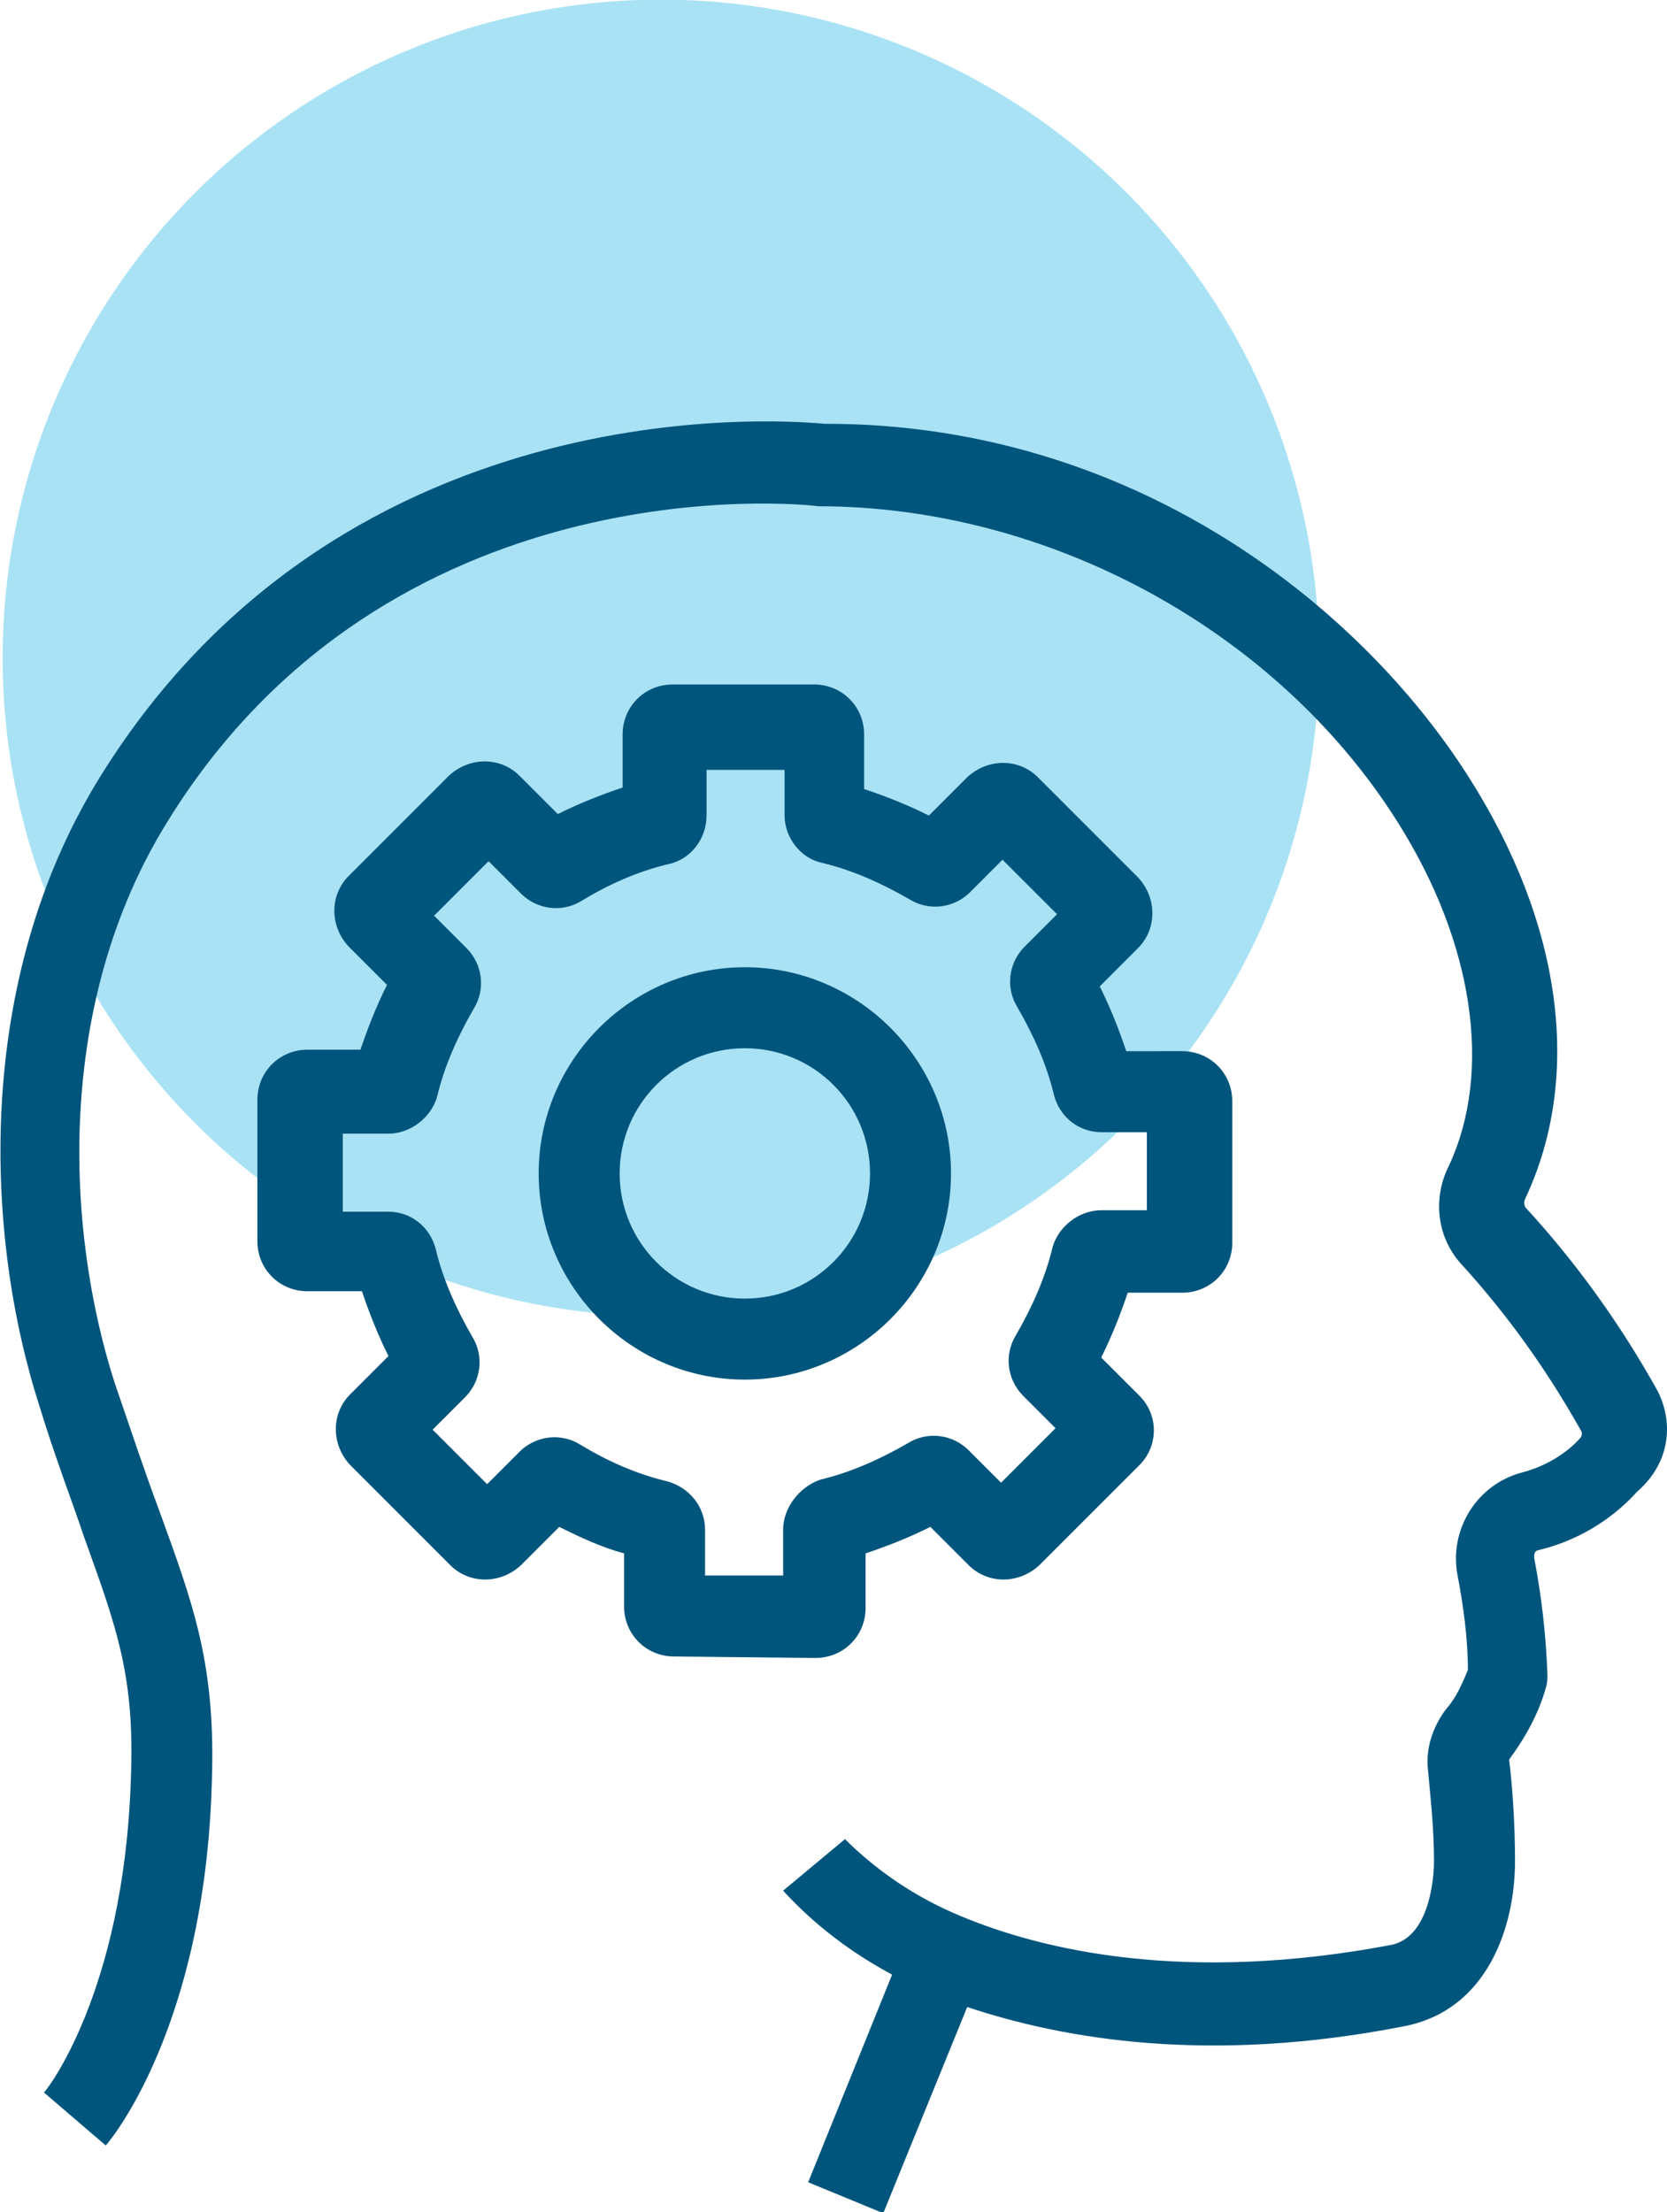
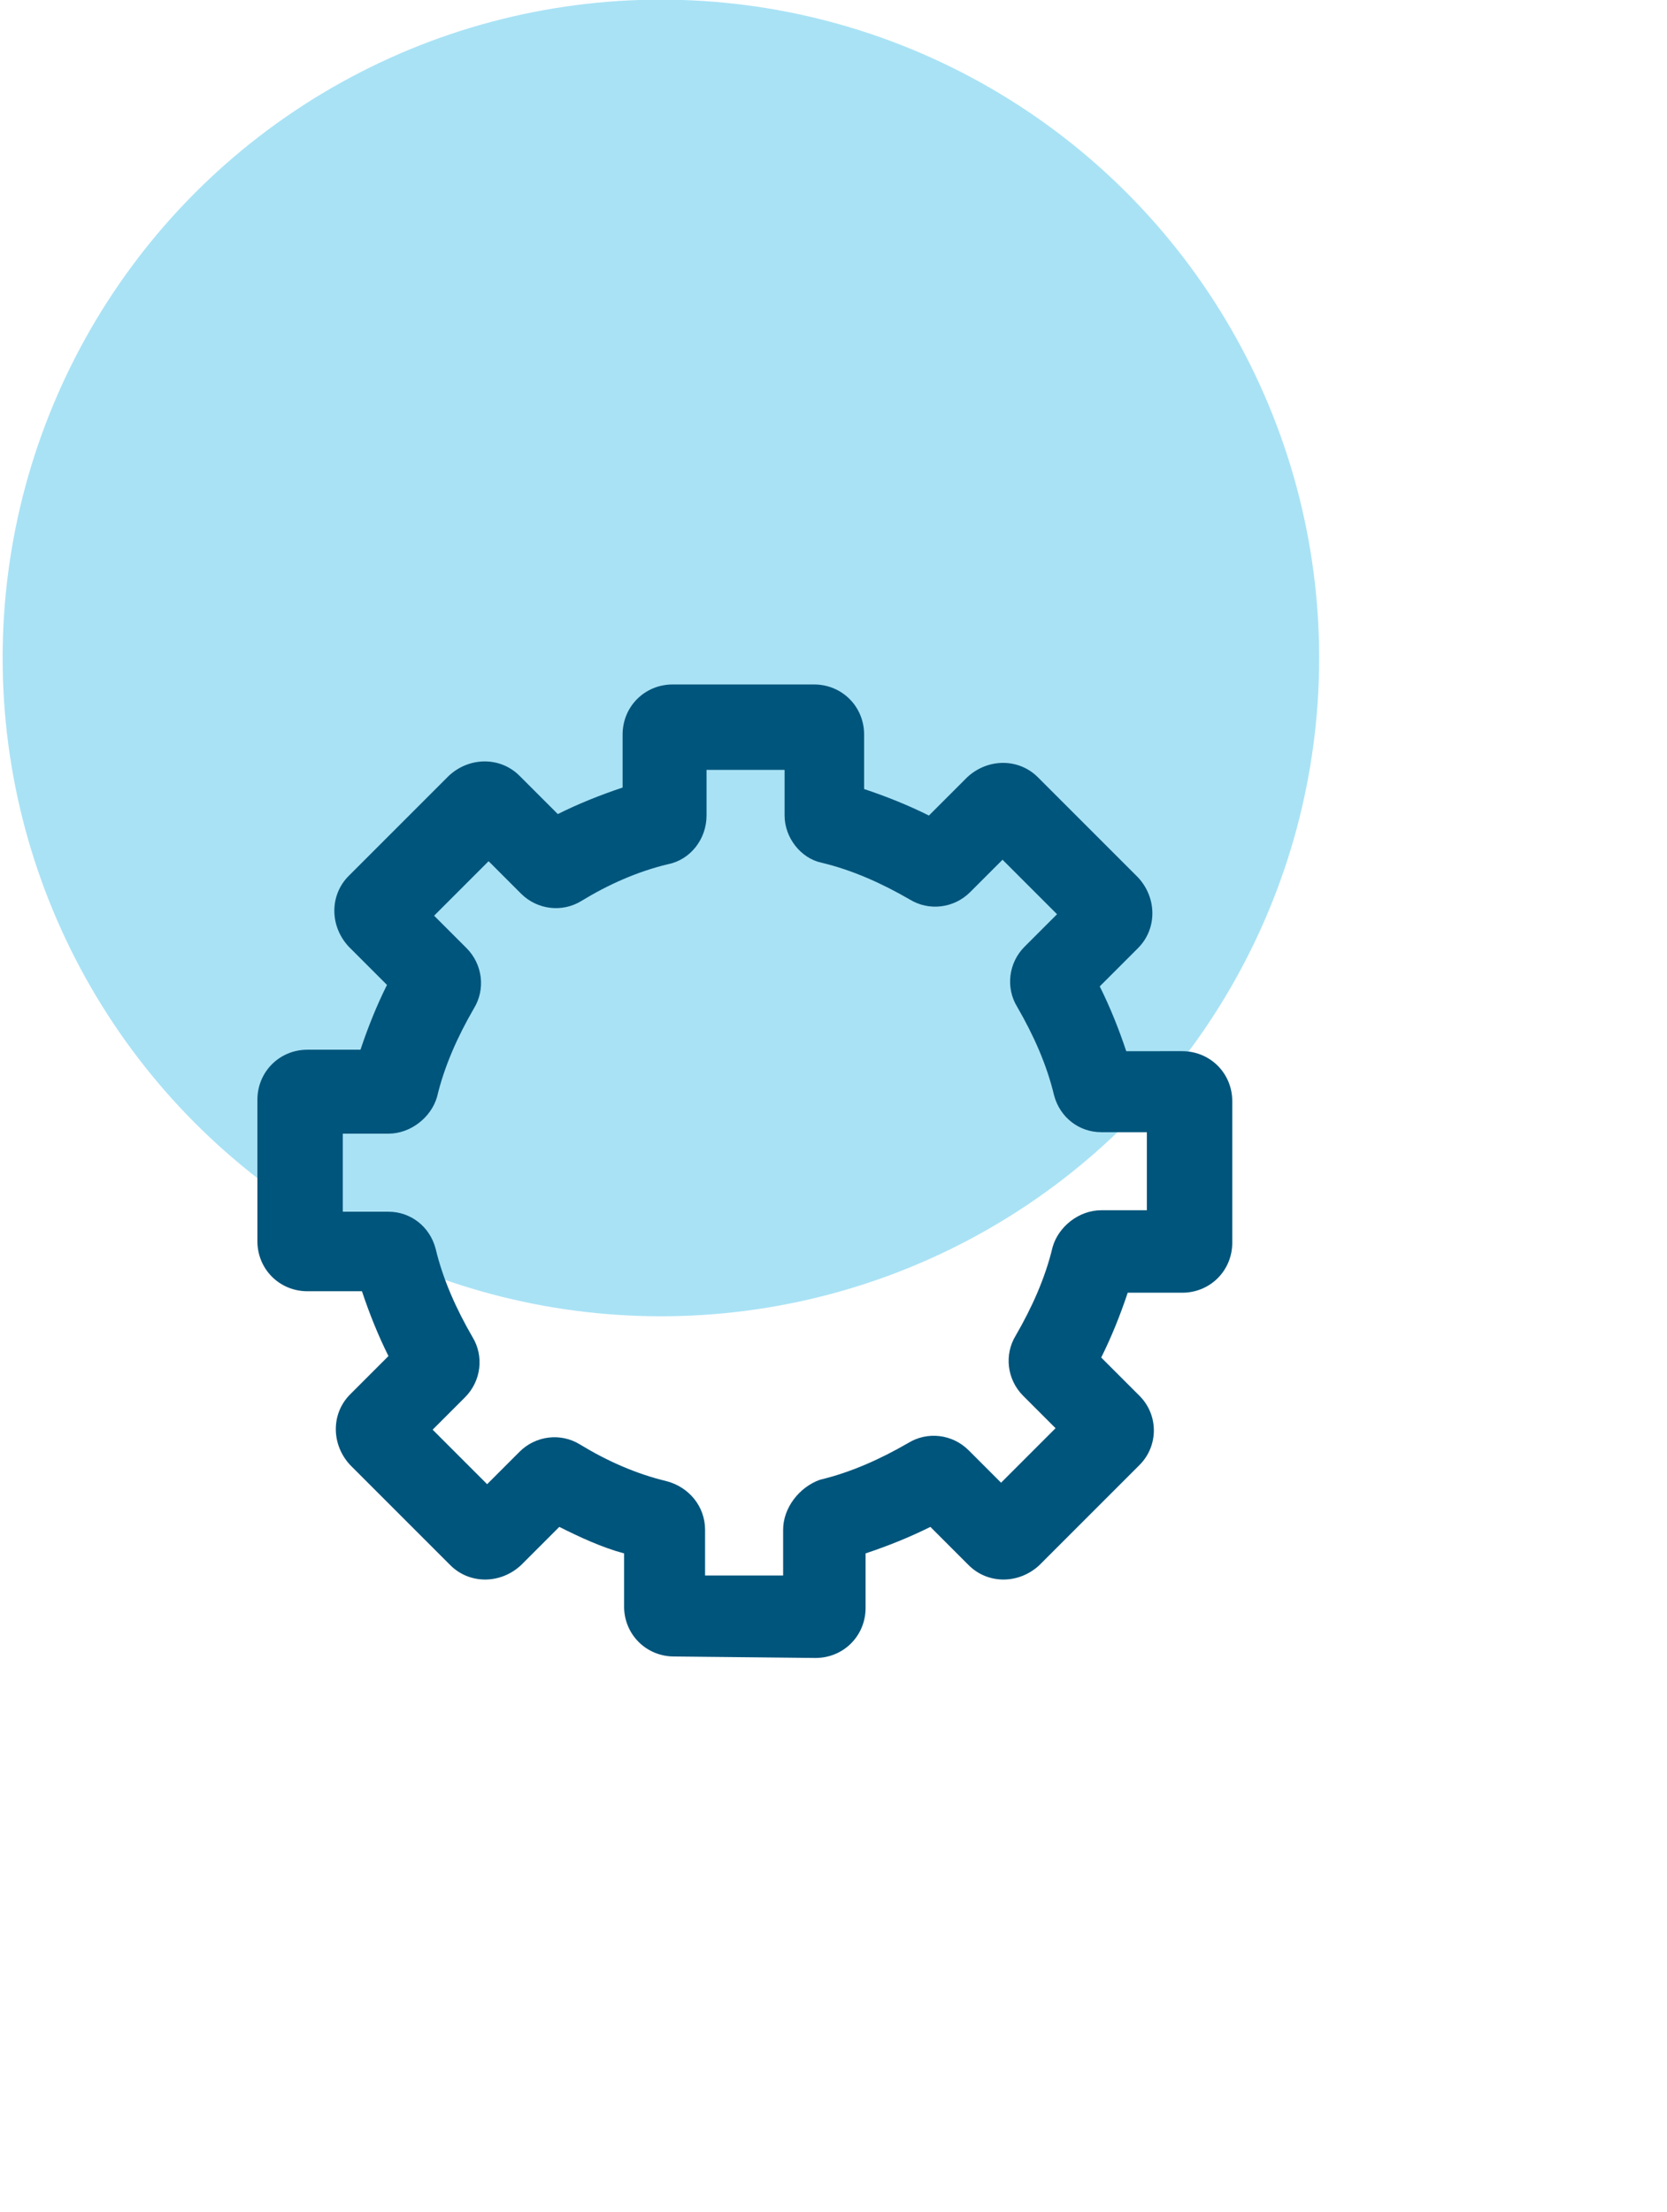
<svg xmlns="http://www.w3.org/2000/svg" version="1.1" id="Calque_1" x="0px" y="0px" viewBox="0 0 113.2 150.2" style="enable-background:new 0 0 113.2 150.2;" xml:space="preserve">
  <style type="text/css"> .st0{fill:#A9E2F5;} .st1{fill:#00557C;} </style>
  <g id="Groupe_225" transform="translate(-199.521 -3190.925)">
    <ellipse id="Ellipse_11" class="st0" cx="244.4" cy="3235.6" rx="44.7" ry="44.7" />
    <g>
-       <path class="st1" d="M312.1,3285.4c-2.5-4.5-5.5-8.7-9-12.5c-0.1-0.2-0.1-0.4,0-0.6c3.9-8.3,2.5-18.7-3.9-28.7 c-7.4-11.6-22.8-23.9-43.6-23.9h-0.1c-1.3-0.1-32.3-3.3-49.2,24c-8.6,13.9-7.8,31.2-4.1,42.7c1.1,3.6,2.2,6.4,3,8.8 c2.3,6.4,3.5,9.6,3.2,16.7c-0.5,14.4-5.8,21.1-5.9,21.1l4.2,3.6l0,0c0.3-0.3,6.7-8,7.2-24.5c0.3-8.1-1.2-12.1-3.6-18.7 c-0.9-2.4-1.8-5.1-3-8.6c-3.3-10.3-4.1-25.7,3.6-38.1c15-24.3,42.8-21.6,44.2-21.4h0c15.6,0,31.1,8.4,39.3,21.4 c5.2,8.2,6.5,17,3.5,23.4c-1.1,2.2-0.8,4.8,0.8,6.6c3.2,3.5,5.9,7.3,8.2,11.4c0.1,0.2,0,0.4-0.1,0.5c-1,1.1-2.4,1.9-3.9,2.3 c-3.1,0.8-5,3.9-4.4,7c0.4,2.1,0.7,4.3,0.7,6.4c-0.4,1-0.8,1.9-1.5,2.7c-0.9,1.2-1.4,2.7-1.2,4.2c0.1,1.2,0.4,3.7,0.4,6.1 c0,0.2,0,5.2-3,5.7c-13.8,2.6-23.5,0.4-29.2-2c-2.9-1.2-5.6-3-7.8-5.2l0,0l0,0c0,0,0,0,0,0l-1.8,1.5l-2.4,2 c2.1,2.3,4.6,4.2,7.4,5.7l-5.7,14.1l5.1,2.1l5.7-14c6.6,2.2,16.5,3.9,29.7,1.3c5.6-1.1,7.5-6.7,7.5-11.2c0-2.7-0.2-5.3-0.4-6.9 c1.1-1.5,2-3.1,2.5-4.9c0.1-0.3,0.1-0.6,0.1-0.9c-0.1-2.7-0.4-5.3-0.9-7.9c0-0.2,0-0.4,0.2-0.5c2.6-0.6,5-2,6.8-4 C312.9,3290.3,313.2,3287.6,312.1,3285.4z" />
      <path class="st1" d="M254.9,3303.5c1.9,0,3.4-1.5,3.4-3.4v-3.7c1.5-0.5,3-1.1,4.4-1.8l2.6,2.6c1.3,1.3,3.4,1.3,4.8,0l6.8-6.8 c1.3-1.3,1.3-3.4,0-4.7l-2.6-2.6c0.7-1.4,1.3-2.9,1.8-4.4h3.7c1.9,0,3.4-1.5,3.4-3.4v-9.6c0-1.9-1.5-3.4-3.4-3.4H276 c-0.5-1.5-1.1-3-1.8-4.4l2.6-2.6c0,0,0,0,0,0c1.3-1.3,1.3-3.4,0-4.8l-6.8-6.8c-1.3-1.3-3.4-1.3-4.8,0l-2.6,2.6 c-1.4-0.7-2.9-1.3-4.4-1.8v-3.7c0-1.9-1.5-3.4-3.4-3.4h-9.6c-1.9,0-3.4,1.5-3.4,3.4v3.6c-1.5,0.5-3,1.1-4.4,1.8l-2.6-2.6 c-1.3-1.3-3.4-1.3-4.8,0l-6.8,6.8c0,0,0,0,0,0c-1.3,1.3-1.3,3.4,0,4.8l2.6,2.6c-0.7,1.4-1.3,2.9-1.8,4.4h-3.6 c-1.9,0-3.4,1.5-3.4,3.4v9.6c0,1.9,1.5,3.4,3.4,3.4h3.7c0.5,1.5,1.1,3,1.8,4.4l-2.6,2.6c-1.3,1.3-1.3,3.4,0,4.8l6.8,6.8 c1.3,1.3,3.4,1.3,4.8,0l2.6-2.6c1.4,0.7,2.9,1.4,4.4,1.8v3.6c0,1.9,1.5,3.4,3.4,3.4L254.9,3303.5L254.9,3303.5z M252.7,3294.8v3.1 h-5.3l0-3.1c0-1.6-1.1-2.9-2.6-3.3c-2.1-0.5-4.1-1.4-5.9-2.5c-1.3-0.8-3-0.6-4.1,0.5l-2.2,2.2l-3.7-3.7l2.2-2.2 c1.1-1.1,1.3-2.8,0.5-4.1c-1.1-1.9-2-3.9-2.5-6c-0.4-1.5-1.7-2.5-3.2-2.5h-3.1v-5.3h3.1c1.5,0,2.9-1.1,3.3-2.5 c0.5-2.1,1.4-4.1,2.5-6c0.8-1.3,0.6-3-0.5-4.1l-2.2-2.2l3.7-3.7l2.2,2.2c1.1,1.1,2.8,1.3,4.1,0.5c1.8-1.1,3.8-2,5.9-2.5 c1.5-0.3,2.6-1.7,2.6-3.3v-3.1h5.3v3.1c0,1.5,1.1,2.9,2.5,3.2c2.1,0.5,4.1,1.4,6,2.5c1.3,0.8,3,0.6,4.1-0.5l2.2-2.2l3.7,3.7 l-2.2,2.2c-1.1,1.1-1.3,2.8-0.5,4.1c1.1,1.9,2,3.9,2.5,6c0.4,1.5,1.7,2.5,3.2,2.5h3.1v5.3h-3.1c-1.5,0-2.9,1.1-3.3,2.5 c-0.5,2.1-1.4,4.1-2.5,6c-0.8,1.3-0.6,3,0.5,4.1l2.2,2.2l-3.7,3.7l-2.2-2.2c-1.1-1.1-2.8-1.3-4.1-0.5c-1.9,1.1-3.9,2-6,2.5 C253.8,3291.9,252.7,3293.3,252.7,3294.8z" />
-       <path class="st1" d="M264.1,3270.6c0-7.7-6.3-14-14-14c-7.7,0-14,6.3-14,14c0,7.7,6.3,14,14,14 C257.8,3284.6,264.1,3278.3,264.1,3270.6z M258.6,3270.6c0,4.7-3.8,8.5-8.5,8.5c-4.7,0-8.5-3.8-8.5-8.5c0-4.7,3.8-8.5,8.5-8.5v0 C254.8,3262.1,258.6,3265.9,258.6,3270.6C258.6,3270.6,258.6,3270.6,258.6,3270.6z" />
    </g>
  </g>
</svg>